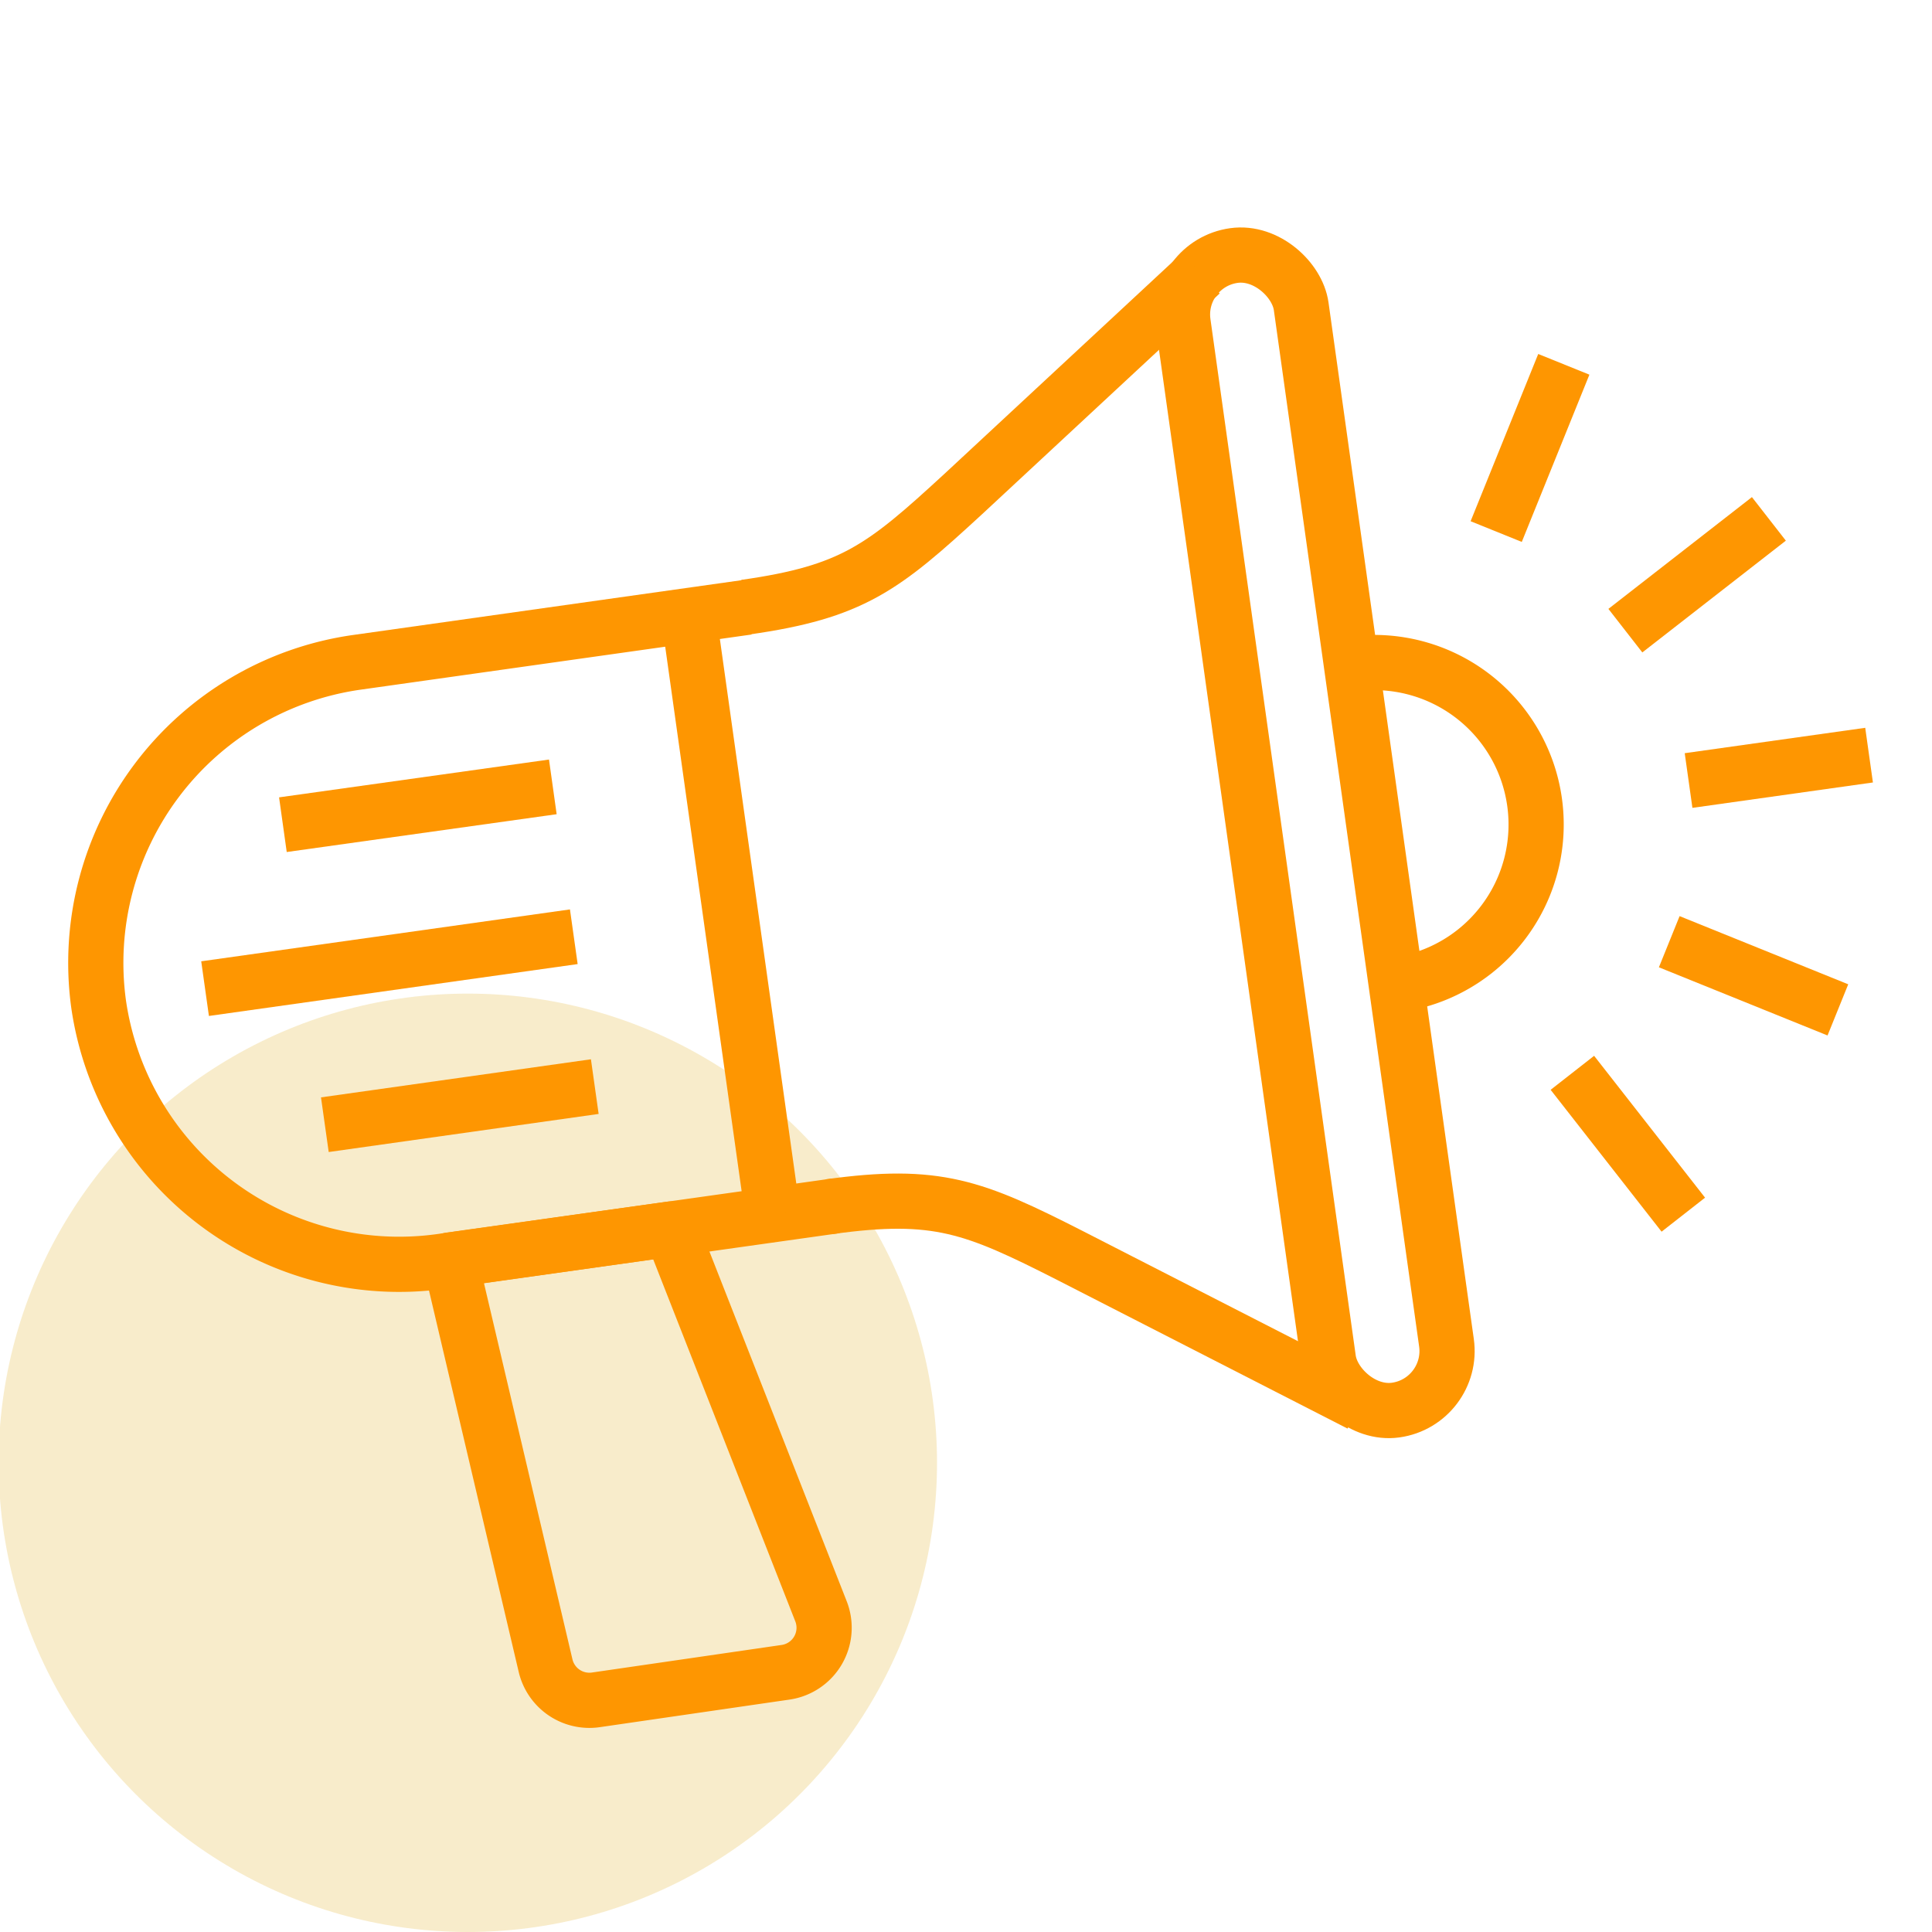
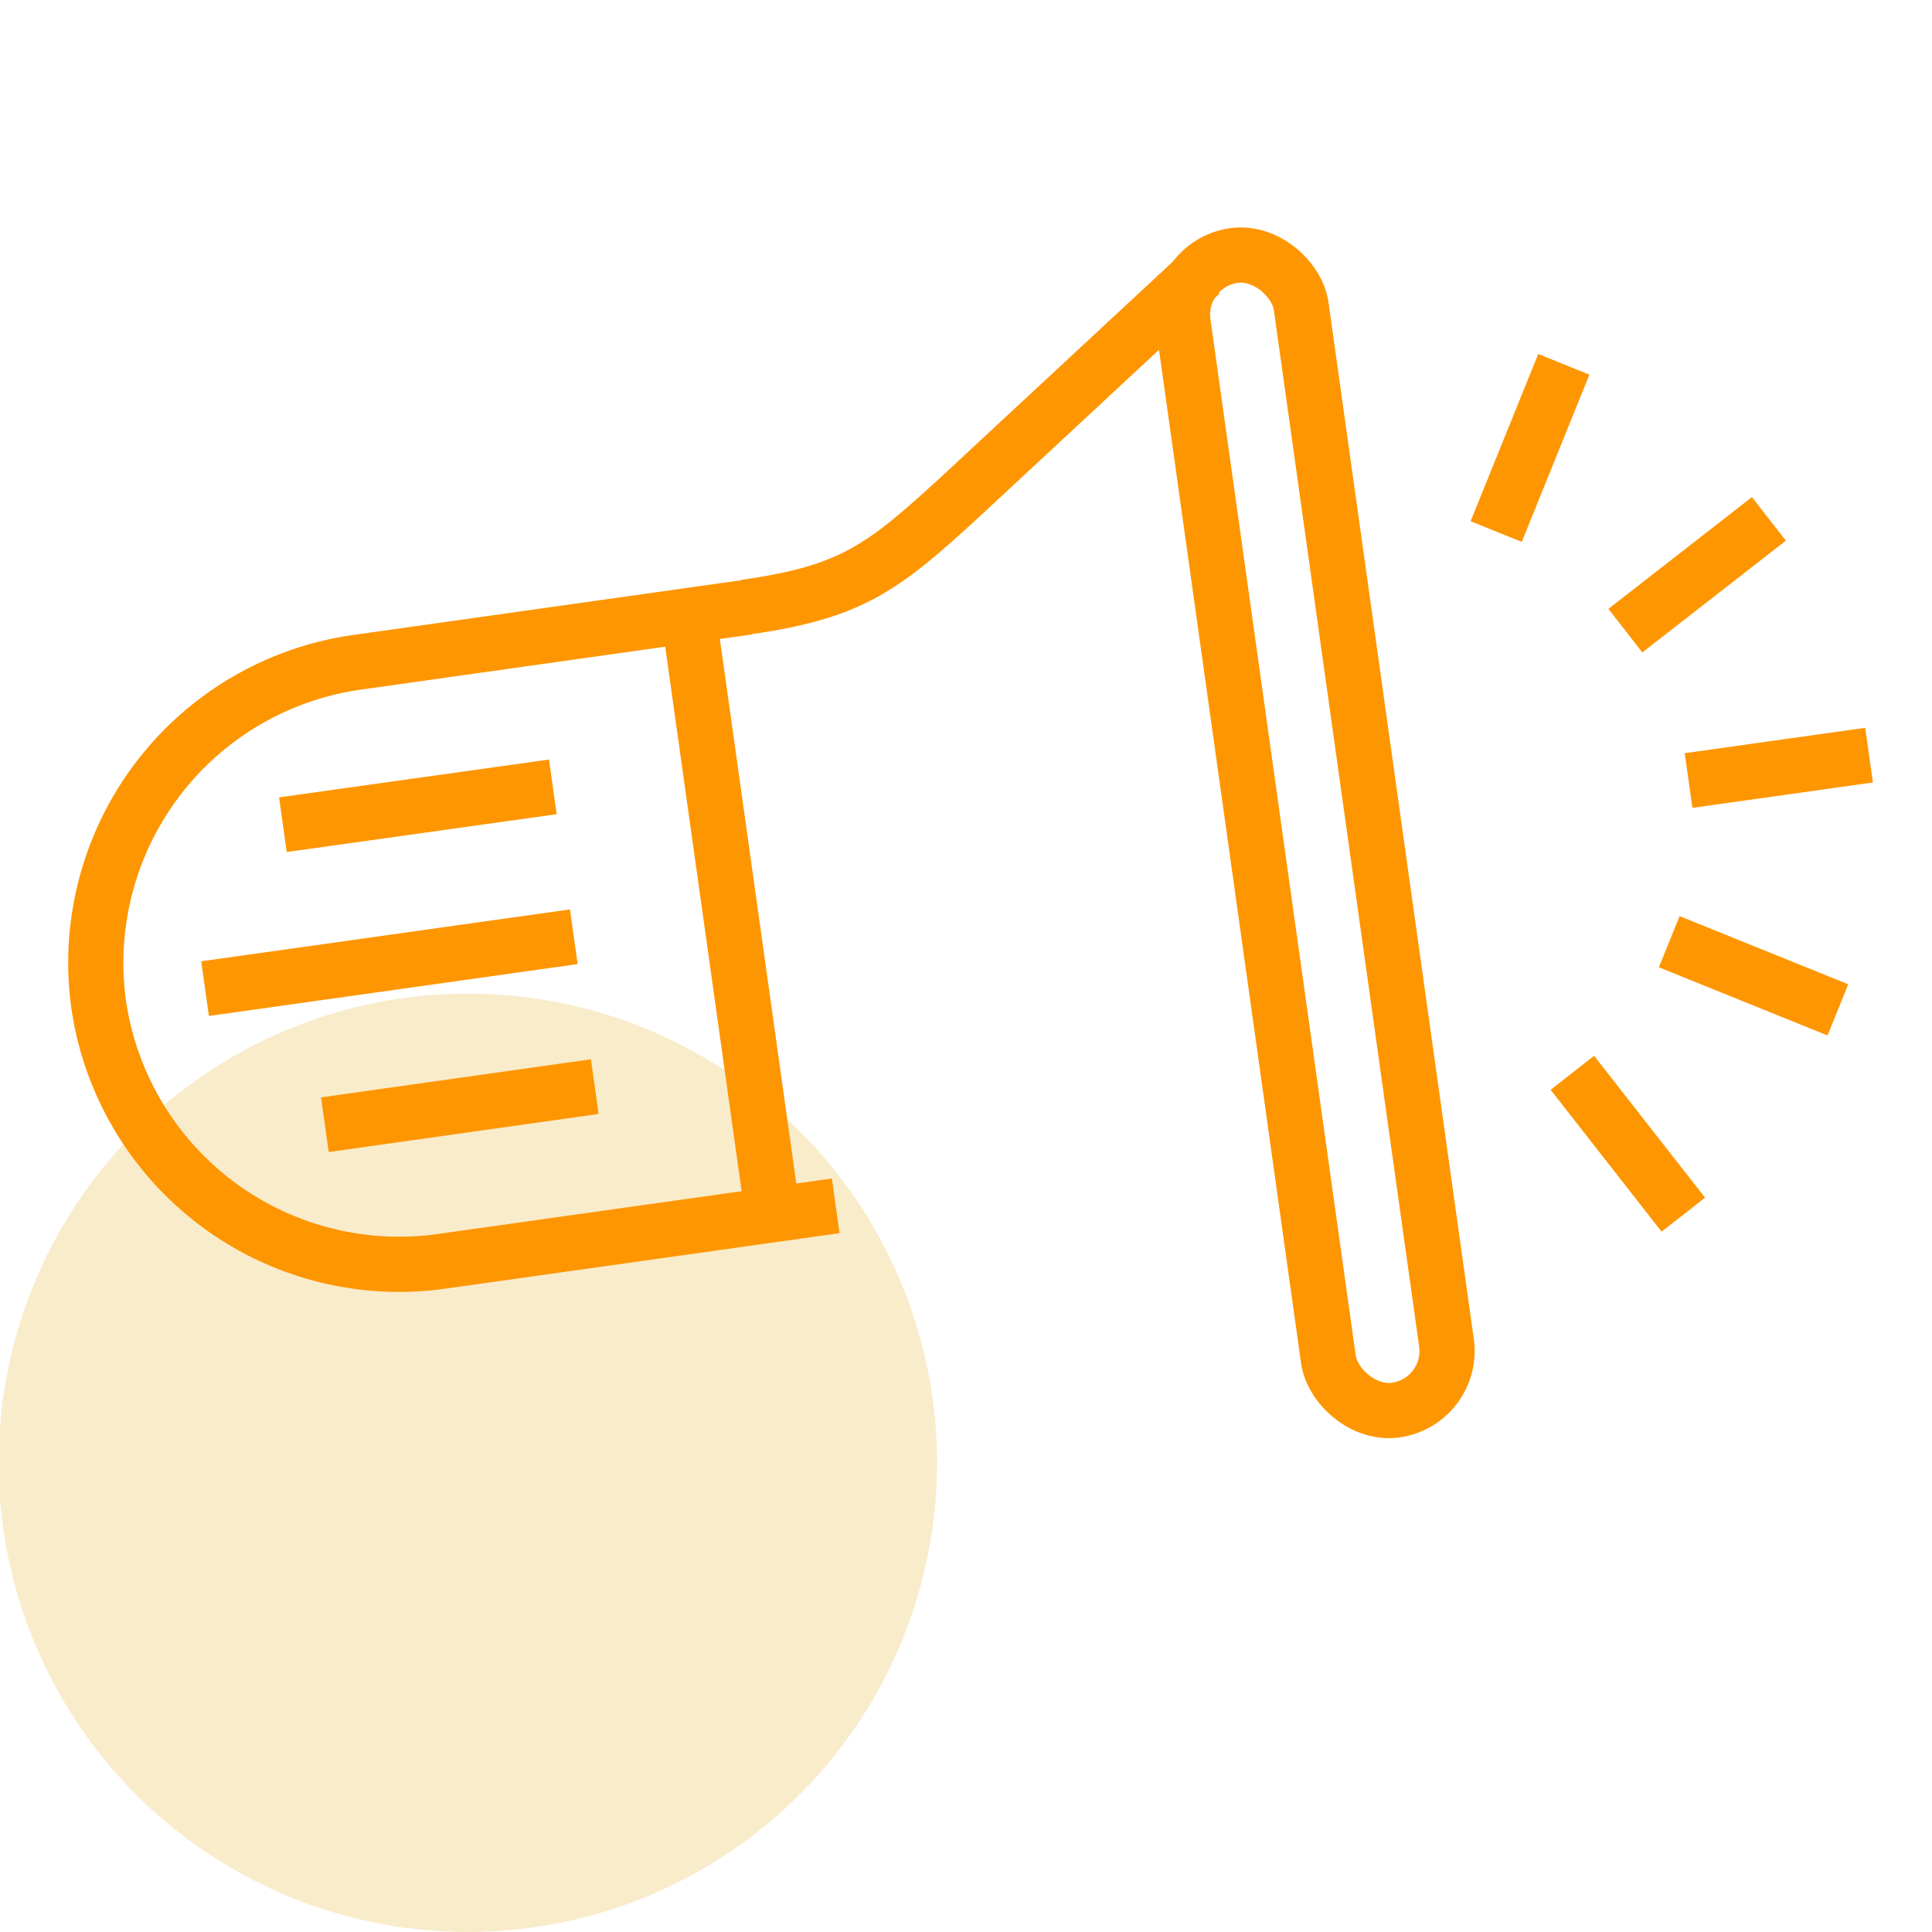
<svg xmlns="http://www.w3.org/2000/svg" id="Calque_1" data-name="Calque 1" viewBox="0 0 70 70">
  <defs>
    <style>.cls-1,.cls-3{fill:none;}.cls-2{fill:#e6bf51;fill-opacity:0.3;}.cls-3{stroke:#fe9601;stroke-linejoin:round;stroke-width:2px;}</style>
  </defs>
  <rect class="cls-1" width="70" height="70" />
  <circle id="Oval" class="cls-2" cx="16.95" cy="53" r="17" />
  <path class="cls-3" d="M30.28,43.69,16,45.7A11,11,0,0,1,3.57,36.36h0A11,11,0,0,1,12.91,24l14.18-2" />
  <line class="cls-3" x1="24.95" y1="22.28" x2="28" y2="44.01" />
  <line class="cls-3" x1="20.03" y1="28.51" x2="10.25" y2="29.88" />
  <line class="cls-3" x1="20.79" y1="33.94" x2="7.43" y2="35.82" />
  <line class="cls-3" x1="21.55" y1="39.37" x2="11.77" y2="40.75" />
-   <path class="cls-3" d="M28.46,60.59l-6.88,1a1.63,1.63,0,0,1-1.81-1.23L16.31,45.65l8-1.12,5.44,13.86A1.63,1.63,0,0,1,28.46,60.59Z" />
  <rect class="cls-3" x="45.48" y="9.05" width="4.32" height="42.24" rx="2.16" transform="translate(-3.73 6.91) rotate(-7.98)" />
-   <path class="cls-3" d="M50.6,35.68a5.86,5.86,0,0,0,5-6.62h0a5.87,5.87,0,0,0-6.62-5" />
  <path class="cls-3" d="M27,22c3.89-.55,5-1.43,7.9-4.1l8.61-8" />
-   <path class="cls-3" d="M30.05,43.72c3.89-.54,5.24,0,8.72,1.77l10.51,5.38" />
  <line class="cls-3" x1="61.18" y1="28.28" x2="67.72" y2="27.36" />
  <line class="cls-3" x1="58.89" y1="22.85" x2="64.09" y2="18.8" />
  <line class="cls-3" x1="54.21" y1="19.26" x2="56.66" y2="13.2" />
  <line class="cls-3" x1="56.97" y1="38.87" x2="60.99" y2="44.01" />
  <line class="cls-3" x1="60.48" y1="34.12" x2="66.59" y2="36.59" />
</svg>